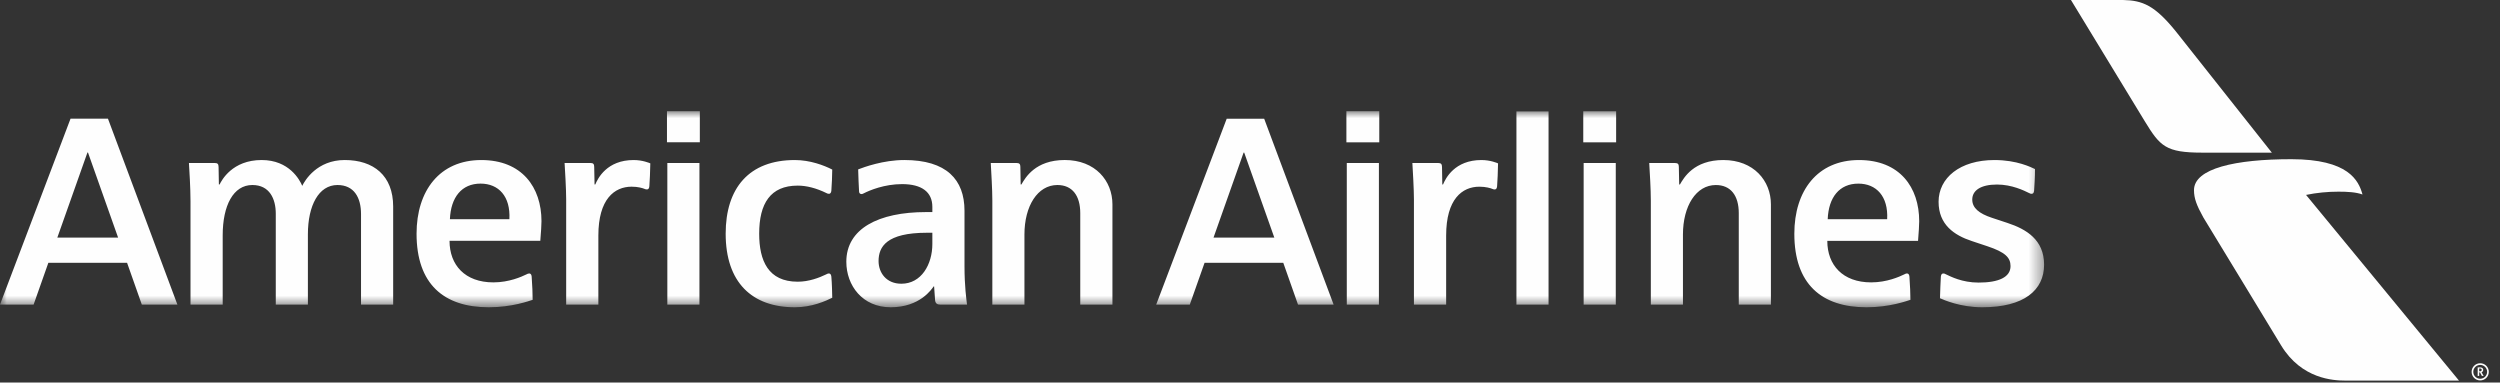
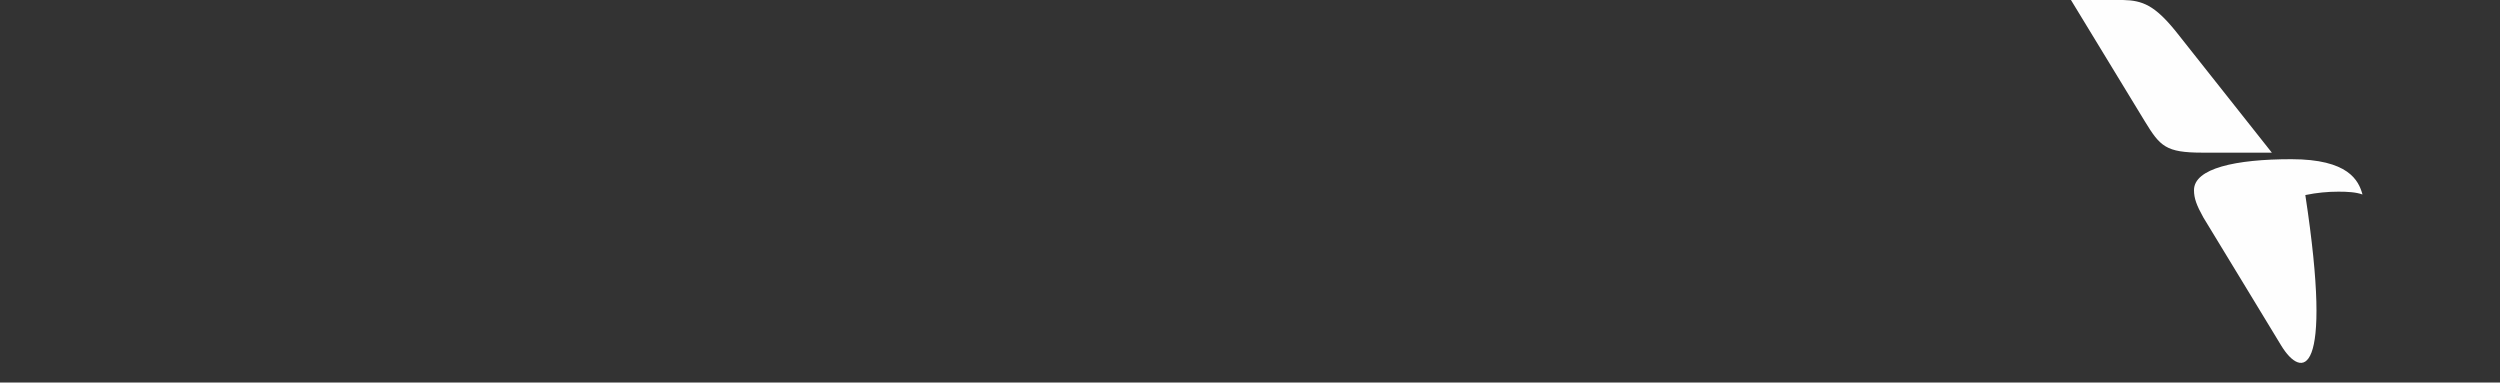
<svg xmlns="http://www.w3.org/2000/svg" xmlns:xlink="http://www.w3.org/1999/xlink" width="183" height="28" viewBox="0 0 183 28">
  <rect x="0" y="0" width="183" height="28" fill="#333333" stroke="none" />
  <defs>
    <polygon id="a" points="0 0 149.628 0 149.628 14.35 0 14.35" />
  </defs>
  <g fill="none" fill-rule="evenodd">
-     <path fill="#FEFEFE" d="M161.282 15.912C160.783 15.016 160.6 14.506 160.6 13.92 160.6 12.324 163.644 11.653 167.72 11.653 171.908 11.653 172.654 13.211 172.935 14.237 172.457 14.064 171.837 14.03 171.175 14.03 170.388 14.03 169.584 14.106 168.801 14.268 168.784 14.271 168.767 14.275 168.75 14.278L168.802 14.267 168.802 14.267 170.328 16.12 179.997 27.859 171.658 27.859C170.819 27.856 168.479 27.752 166.981 25.289L166.981 25.289 163.991 20.365 163.991 20.365 163.99 20.365ZM156.997 8.875C158.118 10.712 158.533 11.171 161.201 11.174L166.299 11.174 159.271 2.298C157.72.381 156.826.029 155.402-3.55271368e-15L151.594-3.55271368e-15 156.997 8.875Z" />
+     <path fill="#FEFEFE" d="M161.282 15.912C160.783 15.016 160.6 14.506 160.6 13.92 160.6 12.324 163.644 11.653 167.72 11.653 171.908 11.653 172.654 13.211 172.935 14.237 172.457 14.064 171.837 14.03 171.175 14.03 170.388 14.03 169.584 14.106 168.801 14.268 168.784 14.271 168.767 14.275 168.75 14.278C170.819 27.856 168.479 27.752 166.981 25.289L166.981 25.289 163.991 20.365 163.991 20.365 163.99 20.365ZM156.997 8.875C158.118 10.712 158.533 11.171 161.201 11.174L166.299 11.174 159.271 2.298C157.72.381 156.826.029 155.402-3.55271368e-15L151.594-3.55271368e-15 156.997 8.875Z" />
    <g transform="translate(0 8.142)">
      <mask id="b" fill="#fff">
        <use xlink:href="#a" />
      </mask>
-       <path fill="#FEFEFE" d="M91.075,3.027 L91.032,3.027 L88.83,9.25 L93.28,9.25 L91.075,3.027 Z M95.014,14.153 L93.936,11.096 L88.174,11.096 L87.094,14.153 L84.634,14.153 L89.795,0.547 L92.537,0.547 L97.62,14.153 L95.014,14.153 Z M115.895,2.276 L118.301,2.276 L118.301,0.001 L115.895,0.001 L115.895,2.276 Z M115.923,14.153 L118.275,14.153 L118.275,3.789 L115.923,3.789 L115.923,14.153 Z M98.556,2.276 L100.963,2.276 L100.963,0 L98.556,0 L98.556,2.276 Z M98.585,14.153 L100.936,14.153 L100.936,3.789 L98.585,3.789 L98.585,14.153 Z M111.003,14.153 L113.354,14.153 L113.354,0.014 L111.003,0.014 L111.003,14.153 Z M105.858,9.098 L105.858,14.153 L103.5,14.153 L103.5,6.452 C103.5,5.712 103.415,4.302 103.386,3.791 L105.286,3.791 C105.491,3.791 105.55,3.877 105.555,4.079 C105.559,4.385 105.576,5.363 105.576,5.363 L105.63,5.363 C105.815,4.915 106.483,3.573 108.438,3.573 C109.093,3.573 109.577,3.784 109.657,3.817 C109.657,4.262 109.609,5.242 109.587,5.501 C109.571,5.67 109.498,5.726 109.413,5.726 C109.333,5.726 109.296,5.708 109.252,5.69 C109.104,5.628 108.762,5.524 108.288,5.524 C107.033,5.524 105.858,6.43 105.858,9.098 L105.858,9.098 Z M127.278,14.153 L127.278,7.459 C127.278,6.181 126.695,5.402 125.6,5.402 C124.153,5.402 123.192,6.942 123.192,9.02 L123.192,14.153 L120.841,14.153 L120.841,6.539 C120.841,5.701 120.763,4.481 120.724,3.791 L122.615,3.791 C122.829,3.791 122.888,3.878 122.891,4.07 C122.897,4.291 122.916,5.363 122.916,5.363 L122.97,5.363 C123.253,4.876 123.977,3.572 126.145,3.572 C128.382,3.572 129.631,5.1 129.631,6.817 L129.631,14.153 L127.278,14.153 Z M133.788,7.905 L138.14,7.905 C138.23,6.235 137.353,5.299 136.03,5.299 C134.645,5.299 133.85,6.301 133.788,7.905 L133.788,7.905 Z M139.591,11.877 C139.721,11.877 139.76,11.991 139.77,12.108 C139.81,12.551 139.848,13.55 139.843,13.805 C139.591,13.885 138.327,14.35 136.628,14.35 C133.329,14.35 131.345,12.644 131.345,8.969 C131.345,5.815 133.037,3.573 136.079,3.573 C139.065,3.573 140.485,5.57 140.485,8.05 C140.485,8.342 140.454,8.834 140.401,9.488 L133.758,9.488 C133.758,11.258 134.886,12.528 136.969,12.528 C138.118,12.528 139.031,12.117 139.392,11.942 C139.466,11.906 139.508,11.877 139.591,11.877 L139.591,11.877 Z M145.1,14.35 C148.163,14.35 149.628,13.098 149.628,11.236 C149.628,9.404 148.327,8.634 146.947,8.178 C146.552,8.05 146.164,7.92 145.803,7.799 C144.858,7.486 144.369,7.076 144.369,6.464 C144.369,5.818 144.959,5.366 146.182,5.366 C147.27,5.366 148.161,5.809 148.512,5.98 C148.571,6.006 148.625,6.045 148.718,6.045 C148.793,6.045 148.884,5.998 148.896,5.815 C148.92,5.468 148.962,4.838 148.962,4.233 C148.676,4.102 147.645,3.573 145.99,3.573 C143.46,3.573 141.904,4.889 141.904,6.626 C141.904,8.31 143.055,9.078 144.323,9.498 C144.614,9.597 145.155,9.774 145.471,9.881 C146.794,10.32 147.171,10.719 147.171,11.338 C147.171,12.145 146.311,12.543 144.833,12.543 C143.62,12.543 142.786,12.098 142.451,11.942 C142.383,11.912 142.343,11.877 142.249,11.877 C142.075,11.877 142.071,12.108 142.069,12.147 C142.062,12.258 142.007,13.332 142.007,13.69 C142.284,13.809 143.485,14.35 145.1,14.35 L145.1,14.35 Z M6.442,3.026 L6.399,3.026 L4.196,9.25 L8.645,9.25 L6.442,3.026 Z M10.381,14.153 L9.302,11.096 L3.539,11.096 L2.46,14.153 L-0,14.153 L5.163,0.546 L7.903,0.546 L12.985,14.153 L10.381,14.153 Z M48.822,2.274 L51.228,2.274 L51.228,0 L48.822,0 L48.822,2.274 Z M48.849,14.153 L51.199,14.153 L51.199,3.789 L48.849,3.789 L48.849,14.153 Z M43.8,9.098 L43.8,14.153 L41.444,14.153 L41.444,6.452 C41.444,5.711 41.36,4.301 41.328,3.789 L43.229,3.789 C43.434,3.789 43.495,3.877 43.496,4.078 C43.502,4.383 43.521,5.363 43.521,5.363 L43.574,5.363 C43.76,4.915 44.427,3.573 46.382,3.573 C47.034,3.573 47.522,3.783 47.603,3.815 C47.603,4.261 47.554,5.241 47.532,5.501 C47.516,5.669 47.441,5.724 47.358,5.724 C47.278,5.724 47.239,5.708 47.195,5.69 C47.046,5.627 46.705,5.523 46.234,5.523 C44.978,5.523 43.8,6.43 43.8,9.098 L43.8,9.098 Z M26.427,14.153 L26.427,7.522 C26.427,6.327 25.922,5.401 24.702,5.401 C23.329,5.401 22.538,6.903 22.538,9.008 L22.538,14.153 L20.187,14.153 L20.187,7.501 C20.187,6.415 19.734,5.401 18.472,5.401 C17.08,5.401 16.301,6.899 16.301,9.082 L16.301,14.153 L13.945,14.153 L13.945,6.604 C13.945,5.63 13.859,4.25 13.83,3.789 L15.713,3.789 C15.925,3.789 15.995,3.858 16,4.078 C16.005,4.353 16.022,5.363 16.022,5.363 L16.074,5.363 C16.219,5.068 16.992,3.572 19.152,3.572 C21.165,3.572 21.935,5.016 22.125,5.462 C22.311,5.07 23.204,3.572 25.232,3.572 C27.34,3.572 28.78,4.704 28.78,6.978 L28.78,14.153 L26.427,14.153 Z M32.933,7.903 L37.287,7.903 C37.377,6.236 36.503,5.298 35.177,5.298 C33.792,5.298 32.999,6.301 32.933,7.903 L32.933,7.903 Z M38.74,11.877 C38.868,11.877 38.907,11.991 38.918,12.108 C38.958,12.551 38.996,13.552 38.99,13.805 C38.74,13.885 37.475,14.35 35.777,14.35 C32.477,14.35 30.492,12.642 30.492,8.967 C30.492,5.817 32.183,3.573 35.229,3.573 C38.212,3.573 39.636,5.57 39.636,8.05 C39.636,8.342 39.602,8.834 39.55,9.486 L32.906,9.486 C32.906,11.258 34.034,12.528 36.115,12.528 C37.264,12.528 38.179,12.117 38.541,11.94 C38.614,11.904 38.654,11.877 38.74,11.877 L38.74,11.877 Z M68.248,8.895 L67.848,8.895 C64.892,8.895 64.311,9.922 64.311,10.966 C64.311,11.819 64.873,12.627 65.979,12.627 C67.446,12.627 68.248,11.21 68.248,9.719 L68.248,8.895 Z M68.814,14.153 C68.625,14.153 68.467,14.089 68.447,13.815 C68.424,13.477 68.377,12.821 68.377,12.821 L68.346,12.821 C68.206,13.013 67.349,14.35 65.196,14.35 C63.134,14.35 61.951,12.761 61.951,11.016 C61.951,8.598 64.3,7.382 67.784,7.382 L68.248,7.382 L68.248,7.002 C68.248,5.917 67.476,5.335 66.033,5.335 C64.735,5.335 63.657,5.791 63.238,6.004 C63.21,6.018 63.133,6.063 63.063,6.063 C62.952,6.063 62.888,5.993 62.883,5.871 C62.865,5.481 62.824,4.732 62.818,4.257 C63.242,4.095 64.65,3.572 66.199,3.572 C69.279,3.572 70.601,5.002 70.601,7.284 L70.601,11.325 C70.601,12.799 70.738,13.764 70.786,14.153 L68.814,14.153 Z M60.684,11.877 C60.746,11.877 60.834,11.918 60.854,12.1 C60.9,12.593 60.918,13.401 60.92,13.654 C60.45,13.887 59.432,14.35 58.183,14.35 C55.044,14.35 53.119,12.528 53.119,8.963 C53.119,5.623 54.831,3.573 58.183,3.573 C59.295,3.573 60.319,3.961 60.92,4.27 C60.92,4.639 60.885,5.474 60.854,5.826 C60.84,5.973 60.769,6.045 60.684,6.045 C60.59,6.045 60.559,6.02 60.503,5.995 C59.746,5.624 59.033,5.445 58.392,5.445 C56.394,5.445 55.572,6.753 55.572,8.963 C55.572,10.934 56.229,12.479 58.392,12.479 C59.219,12.479 59.972,12.184 60.439,11.959 C60.565,11.901 60.586,11.877 60.684,11.877 L60.684,11.877 Z M79.075,14.153 L79.075,7.459 C79.075,6.181 78.492,5.401 77.4,5.401 C75.952,5.401 74.989,6.94 74.989,9.02 L74.989,14.153 L72.639,14.153 L72.639,6.539 C72.639,5.701 72.561,4.48 72.524,3.789 L74.412,3.789 C74.628,3.789 74.689,3.878 74.69,4.07 C74.695,4.289 74.713,5.363 74.713,5.363 L74.765,5.363 C75.051,4.875 75.775,3.571 77.943,3.571 C80.182,3.571 81.43,5.1 81.43,6.815 L81.43,14.153 L79.075,14.153 Z" mask="url(#b)" />
    </g>
-     <path fill="#FEFEFE" d="M181.522,27.181 C181.616,27.181 181.662,27.14 181.662,27.074 C181.662,27.013 181.612,26.971 181.522,26.971 C181.493,26.971 181.481,26.975 181.477,26.975 L181.477,27.177 C181.481,27.177 181.501,27.181 181.522,27.181 L181.522,27.181 Z M181.534,27.259 L181.477,27.259 L181.477,27.518 L181.366,27.518 L181.366,26.893 L181.551,26.893 C181.695,26.893 181.773,26.967 181.773,27.078 C181.773,27.206 181.67,27.239 181.649,27.243 L181.802,27.518 L181.674,27.518 L181.534,27.259 Z M181.045,27.218 C181.045,27.498 181.271,27.724 181.551,27.724 C181.83,27.724 182.057,27.498 182.057,27.218 C182.057,26.938 181.83,26.712 181.551,26.712 C181.271,26.712 181.045,26.938 181.045,27.218 L181.045,27.218 Z M182.18,27.218 C182.18,27.568 181.9,27.847 181.551,27.847 C181.201,27.847 180.922,27.568 180.922,27.218 C180.922,26.873 181.201,26.589 181.551,26.589 C181.9,26.589 182.18,26.873 182.18,27.218 L182.18,27.218 Z" />
  </g>
</svg>